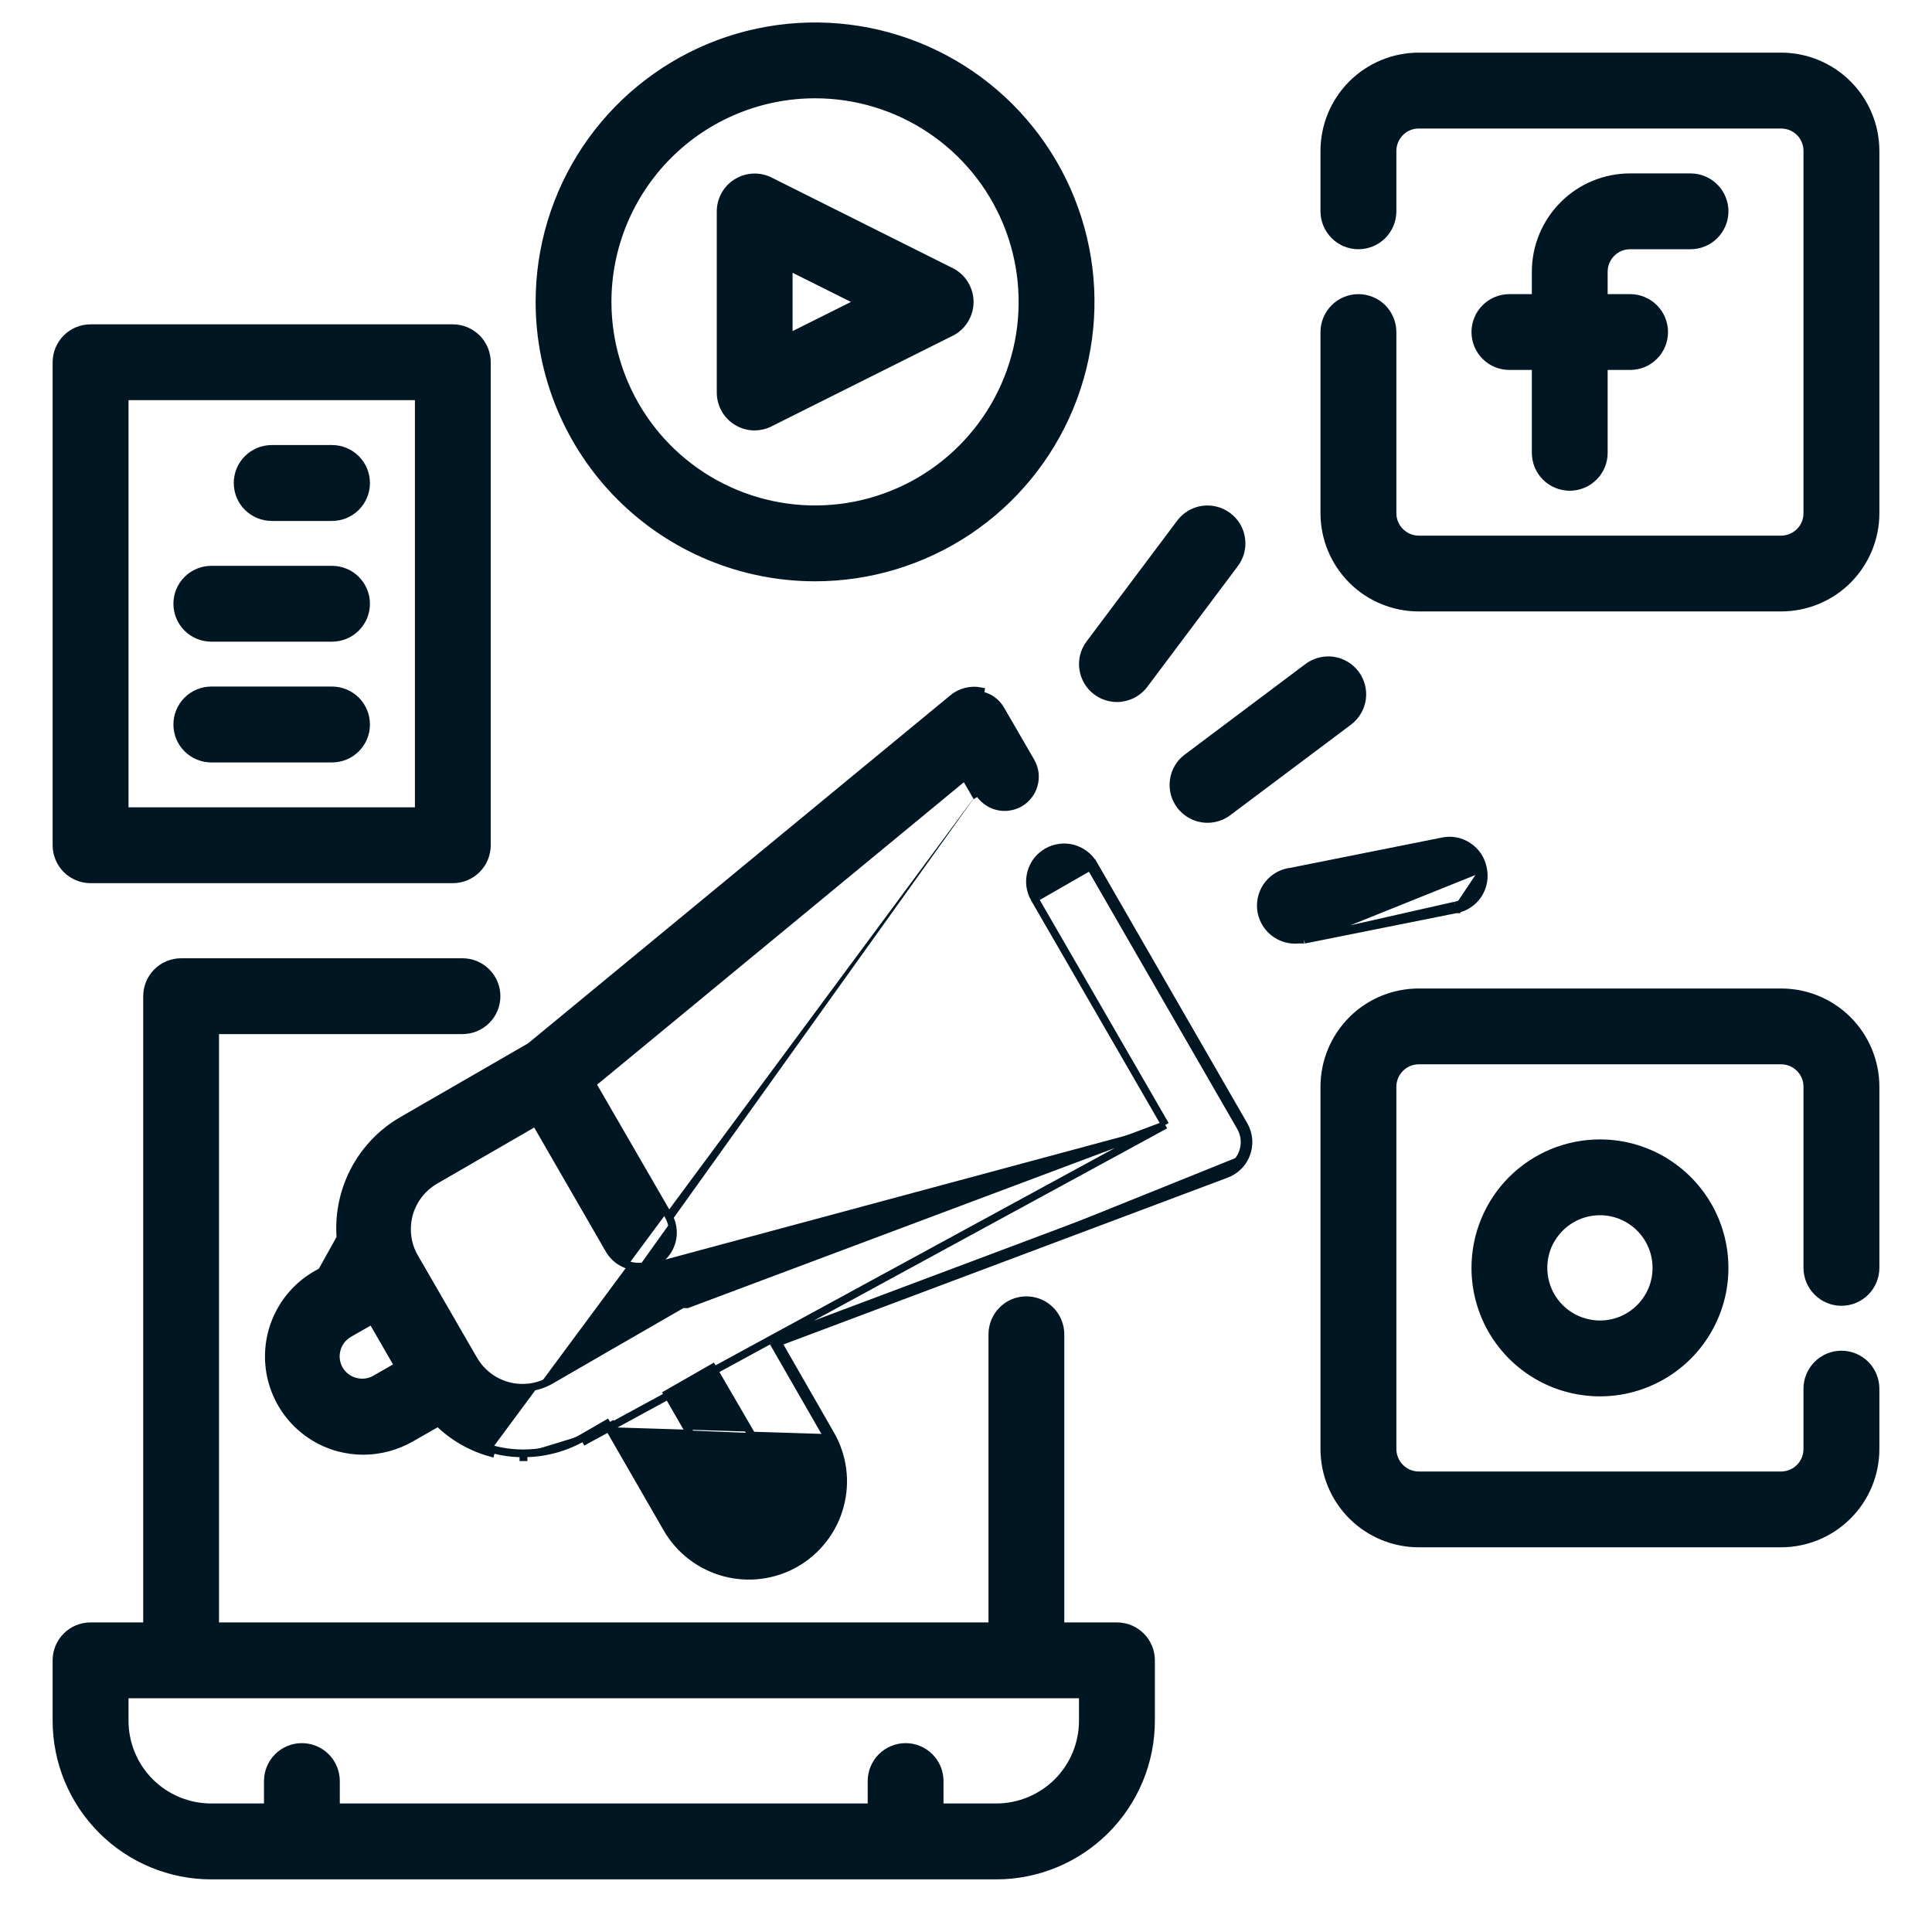
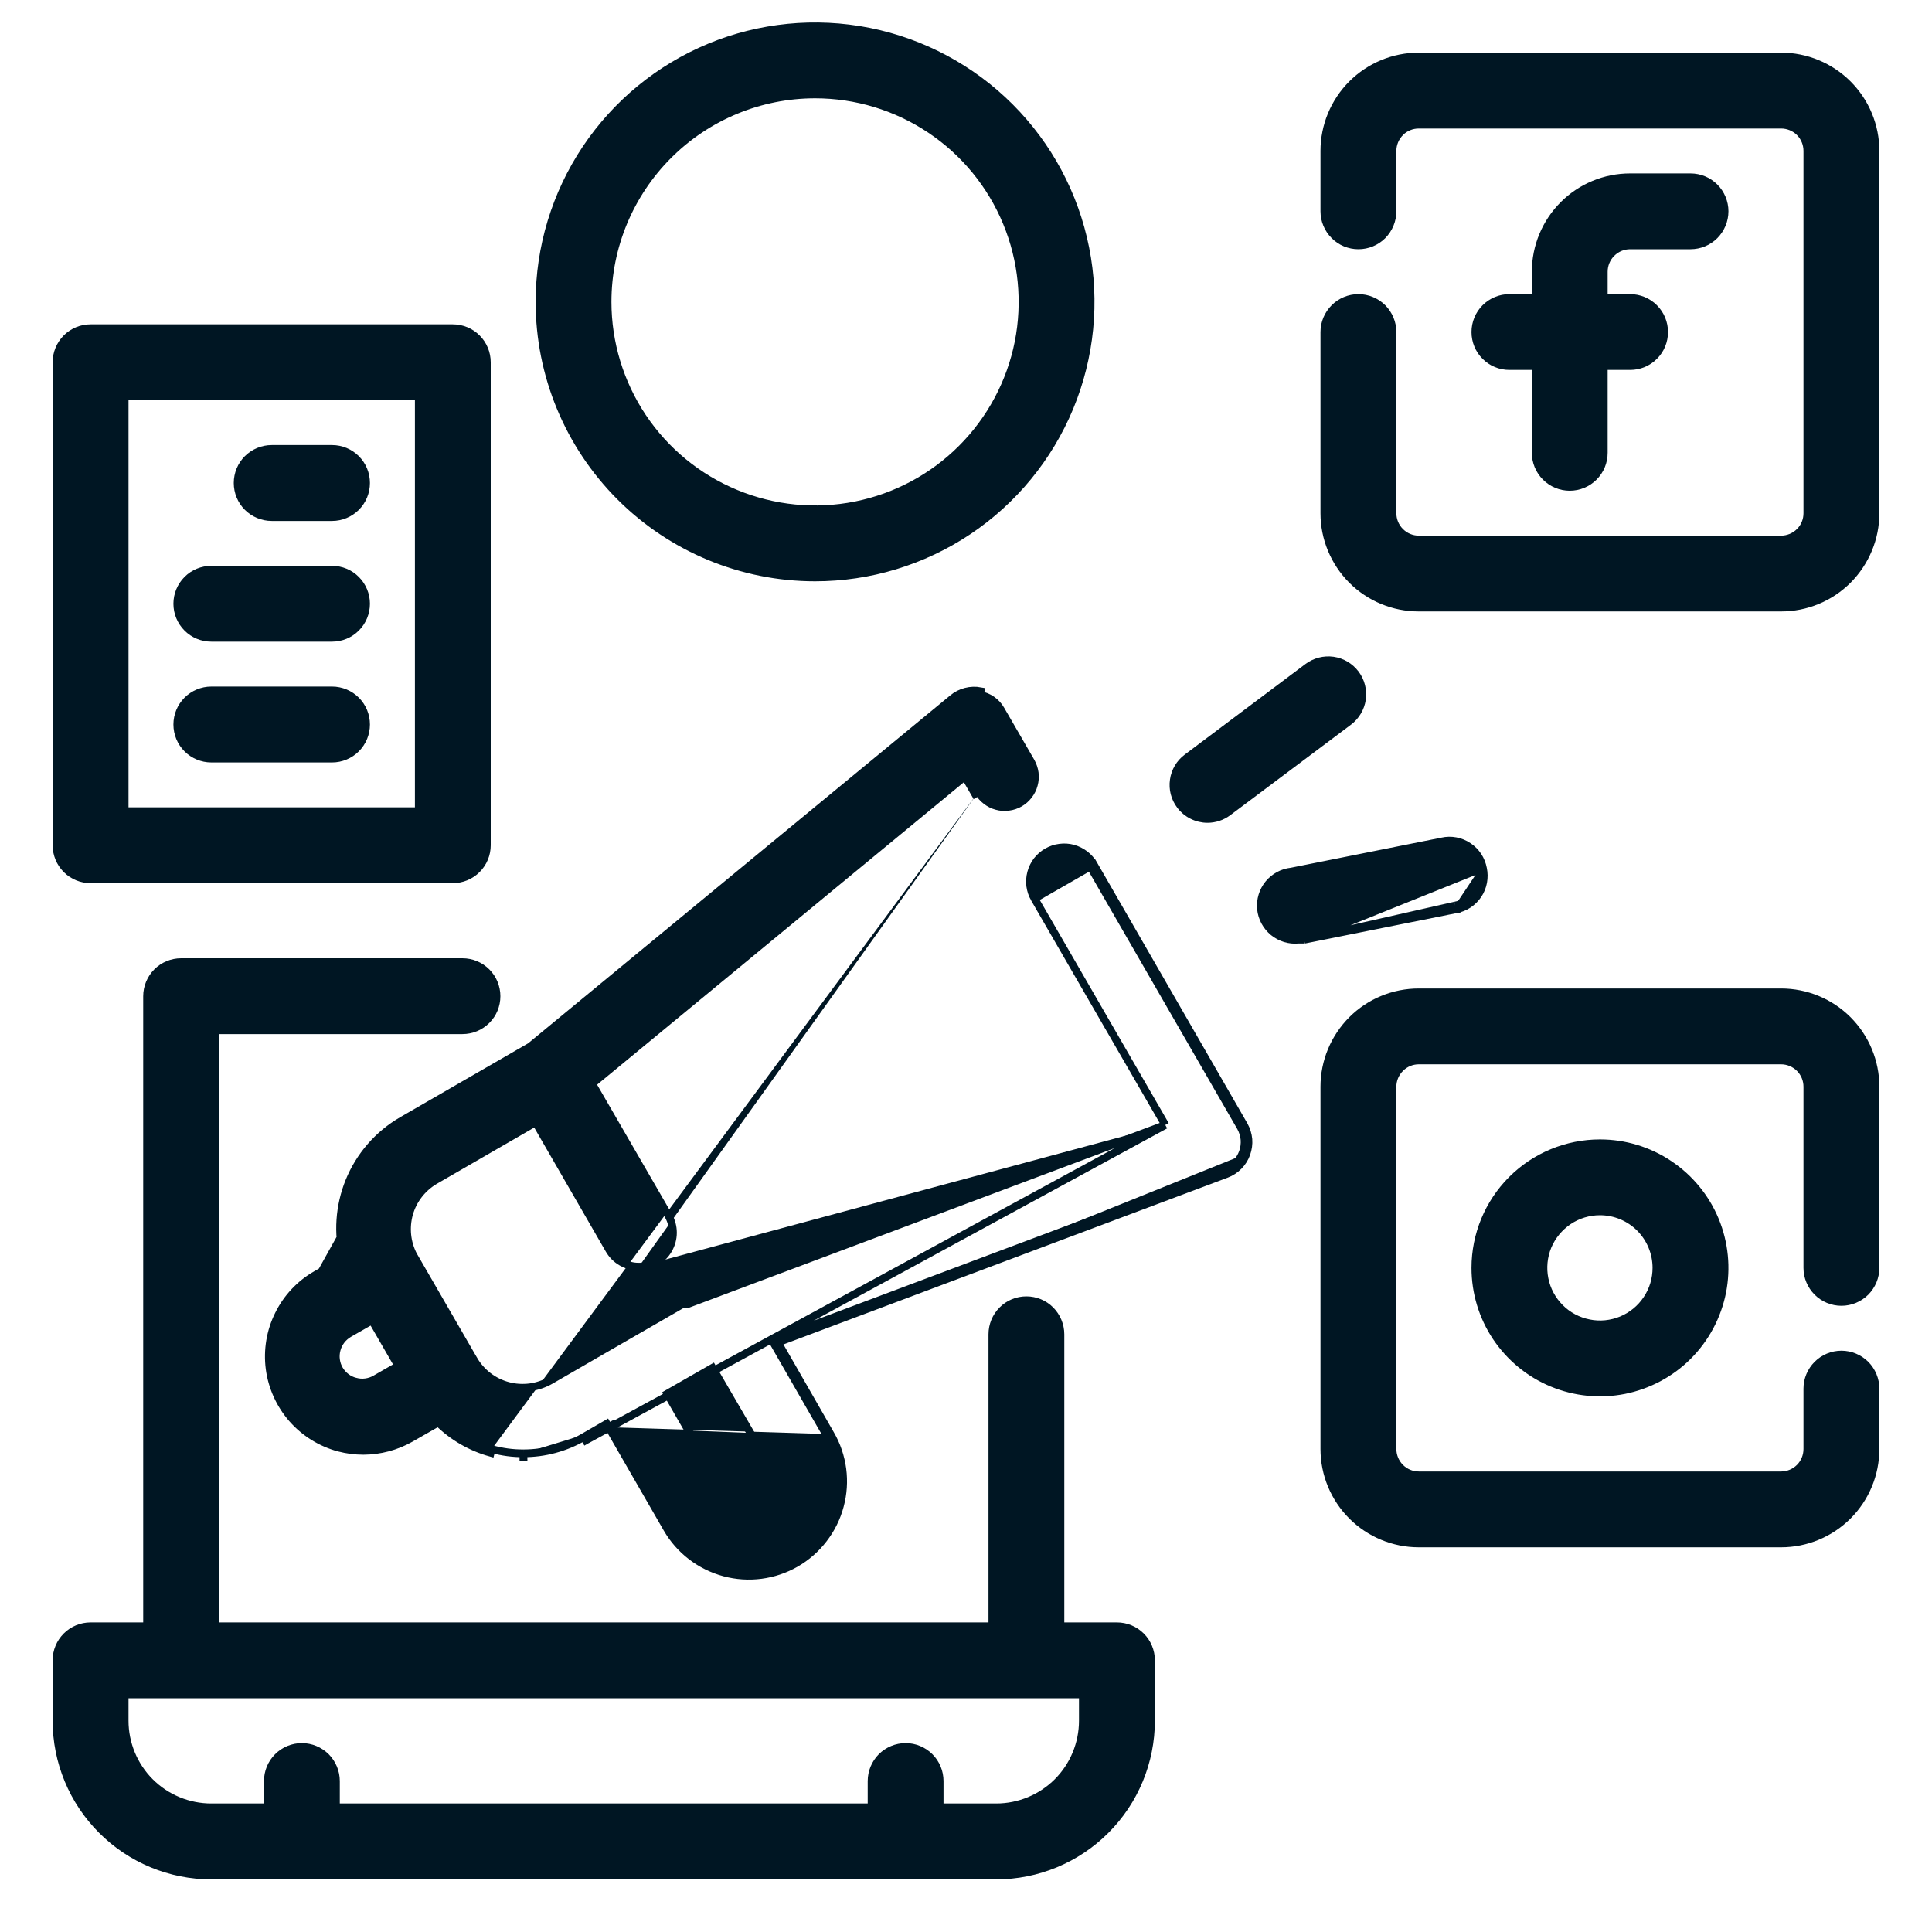
<svg xmlns="http://www.w3.org/2000/svg" width="25" height="25" viewBox="0 0 25 25" fill="none">
  <g clip-path="url(#clip0_1_7814)">
    <path d="M14.453 21.044H13.722V17.266C13.722 17.149 13.675 17.037 13.593 16.954C13.51 16.871 13.398 16.825 13.281 16.825C13.164 16.825 13.052 16.871 12.97 16.954C12.887 17.037 12.841 17.149 12.841 17.266V21.044H2.784V13.331H5.984C6.101 13.331 6.213 13.285 6.296 13.202C6.379 13.12 6.425 13.008 6.425 12.891C6.425 12.774 6.379 12.662 6.296 12.579C6.213 12.496 6.101 12.45 5.984 12.45H2.344C2.227 12.45 2.115 12.496 2.032 12.579C1.95 12.662 1.903 12.774 1.903 12.891V21.044H1.172C1.055 21.044 0.943 21.09 0.86 21.173C0.778 21.255 0.731 21.367 0.731 21.484V22.266C0.731 22.797 0.942 23.306 1.318 23.682C1.694 24.058 2.203 24.269 2.734 24.269H12.891C13.422 24.269 13.931 24.058 14.307 23.682C14.683 23.306 14.894 22.797 14.894 22.266V21.484C14.894 21.367 14.847 21.255 14.765 21.173C14.682 21.09 14.57 21.044 14.453 21.044ZM14.012 22.266C14.012 22.563 13.894 22.849 13.684 23.059C13.473 23.269 13.188 23.387 12.891 23.387H12.159V23.047C12.159 22.93 12.113 22.818 12.03 22.735C11.948 22.653 11.836 22.606 11.719 22.606C11.602 22.606 11.49 22.653 11.407 22.735C11.325 22.818 11.278 22.93 11.278 23.047V23.387H4.347V23.047C4.347 22.93 4.3 22.818 4.218 22.735C4.135 22.653 4.023 22.606 3.906 22.606C3.789 22.606 3.677 22.653 3.595 22.735C3.512 22.818 3.466 22.93 3.466 23.047V23.387H2.734C2.437 23.387 2.151 23.269 1.941 23.059C1.731 22.849 1.613 22.563 1.613 22.266V21.925H14.012V22.266Z" fill="#001623" stroke="#001623" stroke-width="0.1" />
    <path d="M21.094 3.175H21.875C21.992 3.175 22.104 3.129 22.187 3.046C22.269 2.963 22.316 2.851 22.316 2.734C22.316 2.618 22.269 2.505 22.187 2.423C22.104 2.34 21.992 2.294 21.875 2.294H21.094C20.77 2.294 20.459 2.422 20.23 2.652C20.001 2.881 19.872 3.192 19.872 3.516V3.856H19.531C19.414 3.856 19.302 3.903 19.22 3.985C19.137 4.068 19.091 4.18 19.091 4.297C19.091 4.414 19.137 4.526 19.22 4.608C19.302 4.691 19.414 4.737 19.531 4.737H19.872V5.859C19.872 5.976 19.918 6.088 20.001 6.171C20.084 6.254 20.196 6.3 20.312 6.3C20.429 6.3 20.541 6.254 20.624 6.171C20.707 6.088 20.753 5.976 20.753 5.859V4.737H21.094C21.211 4.737 21.323 4.691 21.405 4.608C21.488 4.526 21.534 4.414 21.534 4.297C21.534 4.18 21.488 4.068 21.405 3.985C21.323 3.903 21.211 3.856 21.094 3.856H20.753V3.516C20.753 3.425 20.789 3.339 20.853 3.275C20.917 3.211 21.003 3.175 21.094 3.175Z" fill="#001623" stroke="#001623" stroke-width="0.1" />
    <path d="M23.047 0.731H18.359C18.035 0.731 17.724 0.86 17.495 1.089C17.266 1.318 17.137 1.629 17.137 1.953V2.734C17.137 2.851 17.184 2.963 17.267 3.046C17.349 3.129 17.461 3.175 17.578 3.175C17.695 3.175 17.807 3.129 17.89 3.046C17.972 2.963 18.019 2.851 18.019 2.734V1.953C18.019 1.863 18.055 1.776 18.119 1.712C18.182 1.648 18.269 1.613 18.359 1.613H23.047C23.137 1.613 23.224 1.648 23.288 1.712C23.352 1.776 23.387 1.863 23.387 1.953V6.641C23.387 6.731 23.352 6.818 23.288 6.881C23.224 6.945 23.137 6.981 23.047 6.981H18.359C18.269 6.981 18.182 6.945 18.119 6.881C18.055 6.818 18.019 6.731 18.019 6.641V4.297C18.019 4.18 17.972 4.068 17.89 3.985C17.807 3.903 17.695 3.856 17.578 3.856C17.461 3.856 17.349 3.903 17.267 3.985C17.184 4.068 17.137 4.18 17.137 4.297V6.641C17.137 6.965 17.266 7.275 17.495 7.505C17.724 7.734 18.035 7.862 18.359 7.862H23.047C23.371 7.862 23.682 7.734 23.911 7.505C24.14 7.275 24.269 6.965 24.269 6.641V1.953C24.269 1.629 24.14 1.318 23.911 1.089C23.682 0.86 23.371 0.731 23.047 0.731Z" fill="#001623" stroke="#001623" stroke-width="0.1" />
    <path d="M19.091 16.406C19.091 16.725 19.185 17.037 19.362 17.302C19.54 17.567 19.791 17.774 20.086 17.896C20.381 18.018 20.705 18.05 21.018 17.988C21.331 17.925 21.618 17.772 21.843 17.547C22.069 17.321 22.222 17.034 22.285 16.721C22.347 16.408 22.315 16.084 22.193 15.789C22.071 15.495 21.864 15.243 21.599 15.066C21.334 14.888 21.022 14.794 20.703 14.794C20.276 14.794 19.865 14.964 19.563 15.266C19.261 15.568 19.091 15.979 19.091 16.406ZM21.434 16.406C21.434 16.551 21.392 16.692 21.311 16.812C21.231 16.933 21.117 17.026 20.983 17.082C20.849 17.137 20.702 17.152 20.561 17.123C20.419 17.095 20.288 17.026 20.186 16.923C20.084 16.821 20.014 16.691 19.986 16.549C19.958 16.407 19.972 16.26 20.027 16.126C20.083 15.993 20.177 15.879 20.297 15.798C20.417 15.718 20.558 15.675 20.703 15.675C20.897 15.675 21.083 15.752 21.22 15.889C21.357 16.026 21.434 16.212 21.434 16.406Z" fill="#001623" stroke="#001623" stroke-width="0.1" />
    <path d="M23.047 12.841H18.359C18.035 12.841 17.724 12.969 17.495 13.198C17.266 13.428 17.137 13.738 17.137 14.062V18.75C17.137 19.074 17.266 19.385 17.495 19.614C17.724 19.843 18.035 19.972 18.359 19.972H23.047C23.371 19.972 23.682 19.843 23.911 19.614C24.14 19.385 24.269 19.074 24.269 18.75V17.969C24.269 17.852 24.222 17.74 24.14 17.657C24.057 17.575 23.945 17.528 23.828 17.528C23.711 17.528 23.599 17.575 23.517 17.657C23.434 17.74 23.387 17.852 23.387 17.969V18.75C23.387 18.84 23.352 18.927 23.288 18.991C23.224 19.055 23.137 19.091 23.047 19.091H18.359C18.269 19.091 18.182 19.055 18.119 18.991C18.055 18.927 18.019 18.84 18.019 18.75V14.062C18.019 13.972 18.055 13.886 18.119 13.822C18.182 13.758 18.269 13.722 18.359 13.722H23.047C23.137 13.722 23.224 13.758 23.288 13.822C23.352 13.886 23.387 13.972 23.387 14.062V16.406C23.387 16.523 23.434 16.635 23.517 16.718C23.599 16.8 23.711 16.847 23.828 16.847C23.945 16.847 24.057 16.8 24.14 16.718C24.222 16.635 24.269 16.523 24.269 16.406V14.062C24.269 13.738 24.14 13.428 23.911 13.198C23.682 12.969 23.371 12.841 23.047 12.841Z" fill="#001623" stroke="#001623" stroke-width="0.1" />
-     <path d="M9.325 5.079C9.325 5.154 9.344 5.227 9.38 5.293C9.416 5.358 9.469 5.414 9.532 5.453L9.532 5.453C9.602 5.497 9.683 5.52 9.766 5.52L9.766 5.52C9.835 5.519 9.903 5.503 9.964 5.471C9.964 5.471 9.964 5.471 9.964 5.471L12.307 4.299L12.307 4.299L12.308 4.299C12.38 4.262 12.441 4.206 12.483 4.137C12.525 4.068 12.548 3.988 12.548 3.907C12.548 3.826 12.525 3.746 12.483 3.677C12.441 3.608 12.38 3.552 12.308 3.515L12.308 3.515L12.307 3.515L9.964 2.343C9.964 2.343 9.964 2.343 9.964 2.343C9.897 2.309 9.822 2.293 9.747 2.296C9.672 2.299 9.599 2.322 9.535 2.361C9.471 2.4 9.418 2.455 9.381 2.521C9.345 2.586 9.325 2.66 9.325 2.735H9.325V2.735V5.079ZM9.325 5.079C9.325 5.079 9.325 5.079 9.325 5.079L9.375 5.079H9.325V5.079ZM10.206 4.365V3.449L11.123 3.907L10.206 4.365Z" fill="#001623" stroke="#001623" stroke-width="0.1" />
    <path d="M10.547 7.472C11.252 7.472 11.941 7.263 12.528 6.871C13.114 6.479 13.571 5.922 13.841 5.271C14.111 4.619 14.182 3.902 14.044 3.211C13.906 2.519 13.567 1.884 13.068 1.385C12.569 0.886 11.934 0.547 11.242 0.409C10.551 0.272 9.834 0.342 9.182 0.612C8.531 0.882 7.974 1.339 7.582 1.925C7.19 2.512 6.981 3.201 6.981 3.906C6.981 4.852 7.357 5.759 8.026 6.428C8.694 7.096 9.601 7.472 10.547 7.472ZM10.547 1.222C11.078 1.222 11.597 1.379 12.038 1.674C12.48 1.969 12.824 2.388 13.027 2.879C13.23 3.369 13.283 3.909 13.18 4.43C13.076 4.951 12.82 5.429 12.445 5.804C12.07 6.18 11.591 6.435 11.071 6.539C10.55 6.643 10.01 6.589 9.52 6.386C9.029 6.183 8.61 5.839 8.315 5.398C8.02 4.956 7.862 4.437 7.862 3.906C7.862 3.194 8.145 2.512 8.649 2.008C9.152 1.505 9.835 1.222 10.547 1.222Z" fill="#001623" stroke="#001623" stroke-width="0.1" />
-     <path d="M14.453 9.034C14.521 9.034 14.589 9.018 14.65 8.988C14.711 8.957 14.765 8.913 14.806 8.858L15.977 7.296C16.048 7.202 16.078 7.085 16.061 6.969C16.045 6.853 15.983 6.749 15.889 6.679C15.796 6.609 15.678 6.579 15.563 6.595C15.447 6.612 15.343 6.673 15.273 6.767L14.101 8.329C14.03 8.423 14 8.54 14.017 8.656C14.034 8.772 14.095 8.876 14.189 8.946C14.265 9.003 14.358 9.034 14.453 9.034Z" fill="#001623" stroke="#001623" stroke-width="0.1" />
    <path d="M15.273 10.421C15.313 10.475 15.367 10.52 15.428 10.55C15.489 10.581 15.557 10.597 15.625 10.597C15.72 10.597 15.813 10.566 15.889 10.509L17.452 9.337C17.545 9.267 17.607 9.162 17.624 9.047C17.64 8.931 17.61 8.813 17.54 8.72C17.47 8.627 17.366 8.565 17.25 8.548C17.134 8.532 17.017 8.562 16.923 8.632L15.361 9.804C15.267 9.874 15.205 9.978 15.189 10.094C15.172 10.21 15.202 10.327 15.273 10.421Z" fill="#001623" stroke="#001623" stroke-width="0.1" />
    <path d="M16.875 12.16V12.159H16.799C16.683 12.17 16.568 12.134 16.478 12.061C16.387 11.986 16.329 11.879 16.317 11.762C16.306 11.645 16.341 11.529 16.415 11.438C16.452 11.393 16.497 11.356 16.549 11.328C16.599 11.301 16.654 11.284 16.711 11.278L18.662 10.888C18.719 10.875 18.779 10.874 18.837 10.885C18.896 10.896 18.951 10.919 19 10.952C19.05 10.985 19.092 11.027 19.125 11.077C19.157 11.126 19.179 11.182 19.19 11.24M16.875 12.16L19.141 11.249M16.875 12.16L16.885 12.158L18.837 11.767M16.875 12.16L18.828 11.718M19.19 11.24C19.19 11.24 19.19 11.24 19.19 11.241L19.141 11.249M19.19 11.24C19.19 11.239 19.189 11.239 19.189 11.239L19.141 11.249M19.19 11.24C19.202 11.297 19.203 11.357 19.192 11.415C19.181 11.473 19.159 11.529 19.126 11.578C19.093 11.627 19.05 11.67 19.001 11.702C18.951 11.735 18.896 11.757 18.837 11.767M19.141 11.249C19.152 11.301 19.153 11.354 19.143 11.406C19.133 11.457 19.113 11.507 19.084 11.55C19.055 11.594 19.017 11.632 18.973 11.66C18.929 11.689 18.88 11.709 18.828 11.718M18.837 11.767L18.838 11.767L18.828 11.718M18.837 11.767C18.837 11.767 18.837 11.767 18.837 11.767L18.828 11.718" fill="#001623" stroke="#001623" stroke-width="0.1" />
    <path d="M1.172 11.378H5.859C5.976 11.378 6.088 11.332 6.171 11.249C6.254 11.166 6.3 11.054 6.3 10.938V4.688C6.3 4.571 6.254 4.459 6.171 4.376C6.088 4.293 5.976 4.247 5.859 4.247H1.172C1.055 4.247 0.943 4.293 0.86 4.376C0.778 4.459 0.731 4.571 0.731 4.688V10.938C0.731 11.054 0.778 11.166 0.86 11.249C0.943 11.332 1.055 11.378 1.172 11.378ZM1.613 5.128H5.419V10.497H1.613V5.128Z" fill="#001623" stroke="#001623" stroke-width="0.1" />
    <path d="M4.297 5.809H3.516C3.399 5.809 3.287 5.856 3.204 5.938C3.121 6.021 3.075 6.133 3.075 6.25C3.075 6.367 3.121 6.479 3.204 6.562C3.287 6.644 3.399 6.691 3.516 6.691H4.297C4.414 6.691 4.526 6.644 4.608 6.562C4.691 6.479 4.737 6.367 4.737 6.25C4.737 6.133 4.691 6.021 4.608 5.938C4.526 5.856 4.414 5.809 4.297 5.809Z" fill="#001623" stroke="#001623" stroke-width="0.1" />
    <path d="M4.297 7.372H2.734C2.618 7.372 2.505 7.418 2.423 7.501C2.34 7.584 2.294 7.696 2.294 7.812C2.294 7.929 2.34 8.041 2.423 8.124C2.505 8.207 2.618 8.253 2.734 8.253H4.297C4.414 8.253 4.526 8.207 4.608 8.124C4.691 8.041 4.737 7.929 4.737 7.812C4.737 7.696 4.691 7.584 4.608 7.501C4.526 7.418 4.414 7.372 4.297 7.372Z" fill="#001623" stroke="#001623" stroke-width="0.1" />
    <path d="M4.297 8.934H2.734C2.618 8.934 2.505 8.981 2.423 9.063C2.34 9.146 2.294 9.258 2.294 9.375C2.294 9.492 2.34 9.604 2.423 9.687C2.505 9.769 2.618 9.816 2.734 9.816H4.297C4.414 9.816 4.526 9.769 4.608 9.687C4.691 9.604 4.737 9.492 4.737 9.375C4.737 9.258 4.691 9.146 4.608 9.063C4.526 8.981 4.414 8.934 4.297 8.934Z" fill="#001623" stroke="#001623" stroke-width="0.1" />
    <path d="M13.386 11.627L13.386 11.627C13.357 11.577 13.339 11.521 13.331 11.464C13.324 11.406 13.328 11.348 13.343 11.292C13.358 11.236 13.384 11.183 13.419 11.137C13.455 11.091 13.499 11.053 13.549 11.024C13.6 10.995 13.655 10.976 13.713 10.969C13.77 10.961 13.829 10.965 13.885 10.98C13.941 10.996 13.993 11.022 14.039 11.057C14.085 11.092 14.124 11.137 14.153 11.187L13.386 11.627ZM13.386 11.627L15.079 14.557M13.386 11.627L15.079 14.557M16.129 14.928C16.15 14.868 16.159 14.805 16.154 14.742C16.148 14.679 16.129 14.617 16.098 14.562L16.098 14.562L14.153 11.187L13.43 11.602C13.404 11.558 13.387 11.509 13.381 11.457C13.374 11.406 13.378 11.355 13.391 11.305C13.405 11.255 13.428 11.209 13.459 11.168C13.49 11.127 13.53 11.093 13.574 11.067C13.619 11.042 13.668 11.025 13.719 11.018C13.77 11.012 13.822 11.015 13.872 11.029C13.921 11.042 13.968 11.065 14.009 11.097C14.05 11.128 14.084 11.167 14.109 11.212L16.055 14.587C16.082 14.636 16.099 14.69 16.104 14.746C16.108 14.802 16.101 14.858 16.082 14.911C16.063 14.964 16.032 15.013 15.993 15.054C15.953 15.094 15.905 15.126 15.851 15.145L10.04 17.327L10.065 17.371M16.129 14.928L16.082 14.911L16.129 14.928C16.129 14.928 16.129 14.928 16.129 14.928ZM16.129 14.928C16.108 14.988 16.073 15.043 16.028 15.089C15.983 15.134 15.929 15.17 15.869 15.192L15.869 15.192L10.065 17.371M10.065 17.371L10.017 17.389L10.703 18.583M10.065 17.371L10.746 18.558M15.079 14.557L8.893 16.877H8.893H8.893H8.893H8.893H8.893H8.893H8.893H8.893H8.893H8.893H8.892H8.892H8.892H8.892H8.892H8.892H8.892H8.892H8.892H8.892H8.892H8.892H8.891H8.891H8.891H8.891H8.891H8.891H8.891H8.891H8.891H8.891H8.891H8.89H8.89H8.89H8.89H8.89H8.89H8.89H8.89H8.89H8.89H8.89H8.889H8.889H8.889H8.889H8.889H8.889H8.889H8.889H8.889H8.889H8.888H8.888H8.888H8.888H8.888H8.888H8.888H8.888H8.888H8.887H8.887H8.887H8.887H8.887H8.887H8.887H8.887H8.887H8.887H8.886H8.886H8.886H8.886H8.886H8.886H8.886H8.886H8.885H8.885H8.885H8.885H8.885H8.885H8.885H8.885H8.885H8.884H8.884H8.884H8.884H8.884H8.884H8.884H8.884H8.883H8.883H8.883H8.883H8.883H8.883H8.883H8.883H8.882H8.882H8.882H8.882H8.882H8.882H8.882H8.882H8.881H8.881H8.881H8.881H8.881H8.881H8.881H8.88H8.88H8.88H8.88H8.88H8.88H8.88H8.879H8.879H8.879H8.879H8.879H8.879H8.879H8.878H8.878H8.878H8.878H8.878H8.878H8.878H8.877H8.877H8.877H8.877H8.877H8.877H8.876H8.876H8.876H8.876H8.876H8.876H8.876H8.875H8.875H8.875H8.875H8.844H8.83L8.819 16.883L7.803 17.469L7.803 17.469L7.127 17.86C7.044 17.908 6.952 17.939 6.857 17.952C6.761 17.964 6.664 17.958 6.572 17.933C6.385 17.883 6.226 17.76 6.129 17.593L6.086 17.618L6.129 17.593L5.348 16.242C5.263 16.077 5.244 15.886 5.294 15.706C5.345 15.527 5.463 15.374 5.623 15.278C5.623 15.278 5.623 15.278 5.623 15.278L6.931 14.522L7.882 16.17C7.921 16.238 7.977 16.294 8.044 16.332C8.112 16.371 8.188 16.391 8.266 16.391M15.079 14.557L7.58 18.638L7.58 18.638L7.555 18.595L7.58 18.638L7.876 18.468M8.266 16.391C8.265 16.391 8.265 16.391 8.265 16.391L8.266 16.341L8.266 16.391C8.266 16.391 8.266 16.391 8.266 16.391ZM8.266 16.391C8.343 16.391 8.419 16.371 8.486 16.332C8.553 16.294 8.609 16.238 8.648 16.171C8.687 16.104 8.708 16.028 8.708 15.951C8.708 15.873 8.687 15.797 8.649 15.73L8.649 15.73L7.662 14.024L12.486 10.046L12.617 10.272C12.617 10.272 12.617 10.272 12.617 10.272L12.617 10.272L12.66 10.247M12.66 10.247C12.686 10.292 12.72 10.331 12.761 10.362C12.802 10.394 12.848 10.417 12.898 10.43C12.947 10.444 12.999 10.447 13.05 10.44C13.101 10.434 13.151 10.417 13.195 10.392C13.24 10.366 13.279 10.332 13.31 10.291C13.342 10.25 13.365 10.204 13.378 10.154C13.392 10.104 13.395 10.052 13.389 10.001C13.382 9.95 13.365 9.901 13.34 9.856L12.949 9.181C12.921 9.132 12.882 9.09 12.835 9.057C12.789 9.025 12.735 9.003 12.68 8.993L12.689 8.944C12.626 8.932 12.56 8.934 12.498 8.95C12.435 8.966 12.377 8.996 12.328 9.036L12.328 9.037L6.862 13.542L5.201 14.501L5.201 14.501C4.893 14.68 4.653 14.957 4.519 15.287C4.39 15.606 4.366 15.957 4.45 16.289L4.092 16.493L4.092 16.493C3.882 16.613 3.713 16.793 3.606 17.01C3.498 17.227 3.458 17.471 3.489 17.711C3.521 17.951 3.623 18.176 3.782 18.358C3.942 18.54 4.152 18.67 4.385 18.733L4.386 18.733C4.489 18.76 4.596 18.774 4.703 18.774C4.917 18.773 5.128 18.717 5.314 18.611L5.314 18.611L5.671 18.407C5.86 18.593 6.094 18.728 6.35 18.799L6.363 18.751M12.66 10.247L12.525 10.014L12.66 10.247ZM6.363 18.751C6.497 18.788 6.635 18.807 6.773 18.806M6.363 18.751C6.103 18.679 5.867 18.538 5.68 18.345L6.363 18.751ZM6.773 18.806L6.773 18.856C6.773 18.856 6.773 18.856 6.773 18.856C6.774 18.856 6.774 18.856 6.774 18.856L6.773 18.806ZM6.773 18.806C7.048 18.806 7.318 18.733 7.555 18.595L7.894 18.399L7.851 18.424L7.876 18.468M7.876 18.468L8.632 19.78L8.632 19.78C8.794 20.06 9.061 20.264 9.373 20.348C9.685 20.432 10.018 20.389 10.298 20.228L10.298 20.228C10.437 20.148 10.559 20.041 10.657 19.913C10.755 19.786 10.827 19.641 10.868 19.486C10.91 19.331 10.921 19.169 10.9 19.01C10.879 18.851 10.827 18.697 10.746 18.558M7.876 18.468L7.919 18.443L7.895 18.399L8.676 19.755C8.831 20.023 9.086 20.219 9.386 20.3C9.685 20.38 10.004 20.339 10.273 20.184C10.407 20.108 10.524 20.005 10.618 19.883C10.711 19.761 10.78 19.622 10.82 19.473C10.86 19.324 10.87 19.169 10.85 19.016C10.83 18.863 10.78 18.716 10.703 18.583M10.746 18.558L10.746 18.558L10.703 18.583M10.746 18.558L10.703 18.583M5.226 14.544L6.891 13.583L5.226 14.544ZM5.226 14.544C4.928 14.718 4.695 14.986 4.565 15.306C4.435 15.626 4.415 15.98 4.508 16.313L4.117 16.536M5.226 14.544L4.117 16.536M4.117 16.536C3.916 16.652 3.753 16.824 3.65 17.032M4.117 16.536L3.65 17.032M3.65 17.032C3.547 17.24 3.509 17.474 3.539 17.704M3.65 17.032L3.539 17.704M3.539 17.704C3.569 17.934 3.667 18.151 3.82 18.325M3.539 17.704L3.82 18.325M3.82 18.325C3.973 18.5 4.174 18.625 4.398 18.684L3.82 18.325ZM4.858 17.844L4.858 17.844C4.819 17.867 4.776 17.881 4.732 17.887C4.687 17.893 4.642 17.89 4.599 17.878L4.598 17.878C4.511 17.856 4.437 17.799 4.391 17.722C4.368 17.683 4.354 17.64 4.348 17.596C4.342 17.552 4.345 17.506 4.357 17.463L4.357 17.463C4.368 17.419 4.389 17.379 4.416 17.343C4.444 17.307 4.478 17.278 4.517 17.255L4.517 17.255L4.814 17.085L5.154 17.674L4.858 17.844ZM9.854 19.469L9.854 19.469C9.776 19.514 9.684 19.526 9.597 19.503C9.51 19.48 9.436 19.424 9.391 19.347C9.391 19.347 9.391 19.347 9.391 19.347L8.635 18.035L9.22 17.7L9.98 19.006C10.002 19.045 10.017 19.088 10.023 19.132C10.029 19.177 10.026 19.222 10.014 19.265C9.99 19.352 9.932 19.425 9.854 19.469Z" fill="#001623" stroke="#001623" stroke-width="0.1" />
  </g>
  <defs>
    <clipPath id="clip0_1_7814">
      <rect width="25" height="25" fill="white" />
    </clipPath>
  </defs>
</svg>